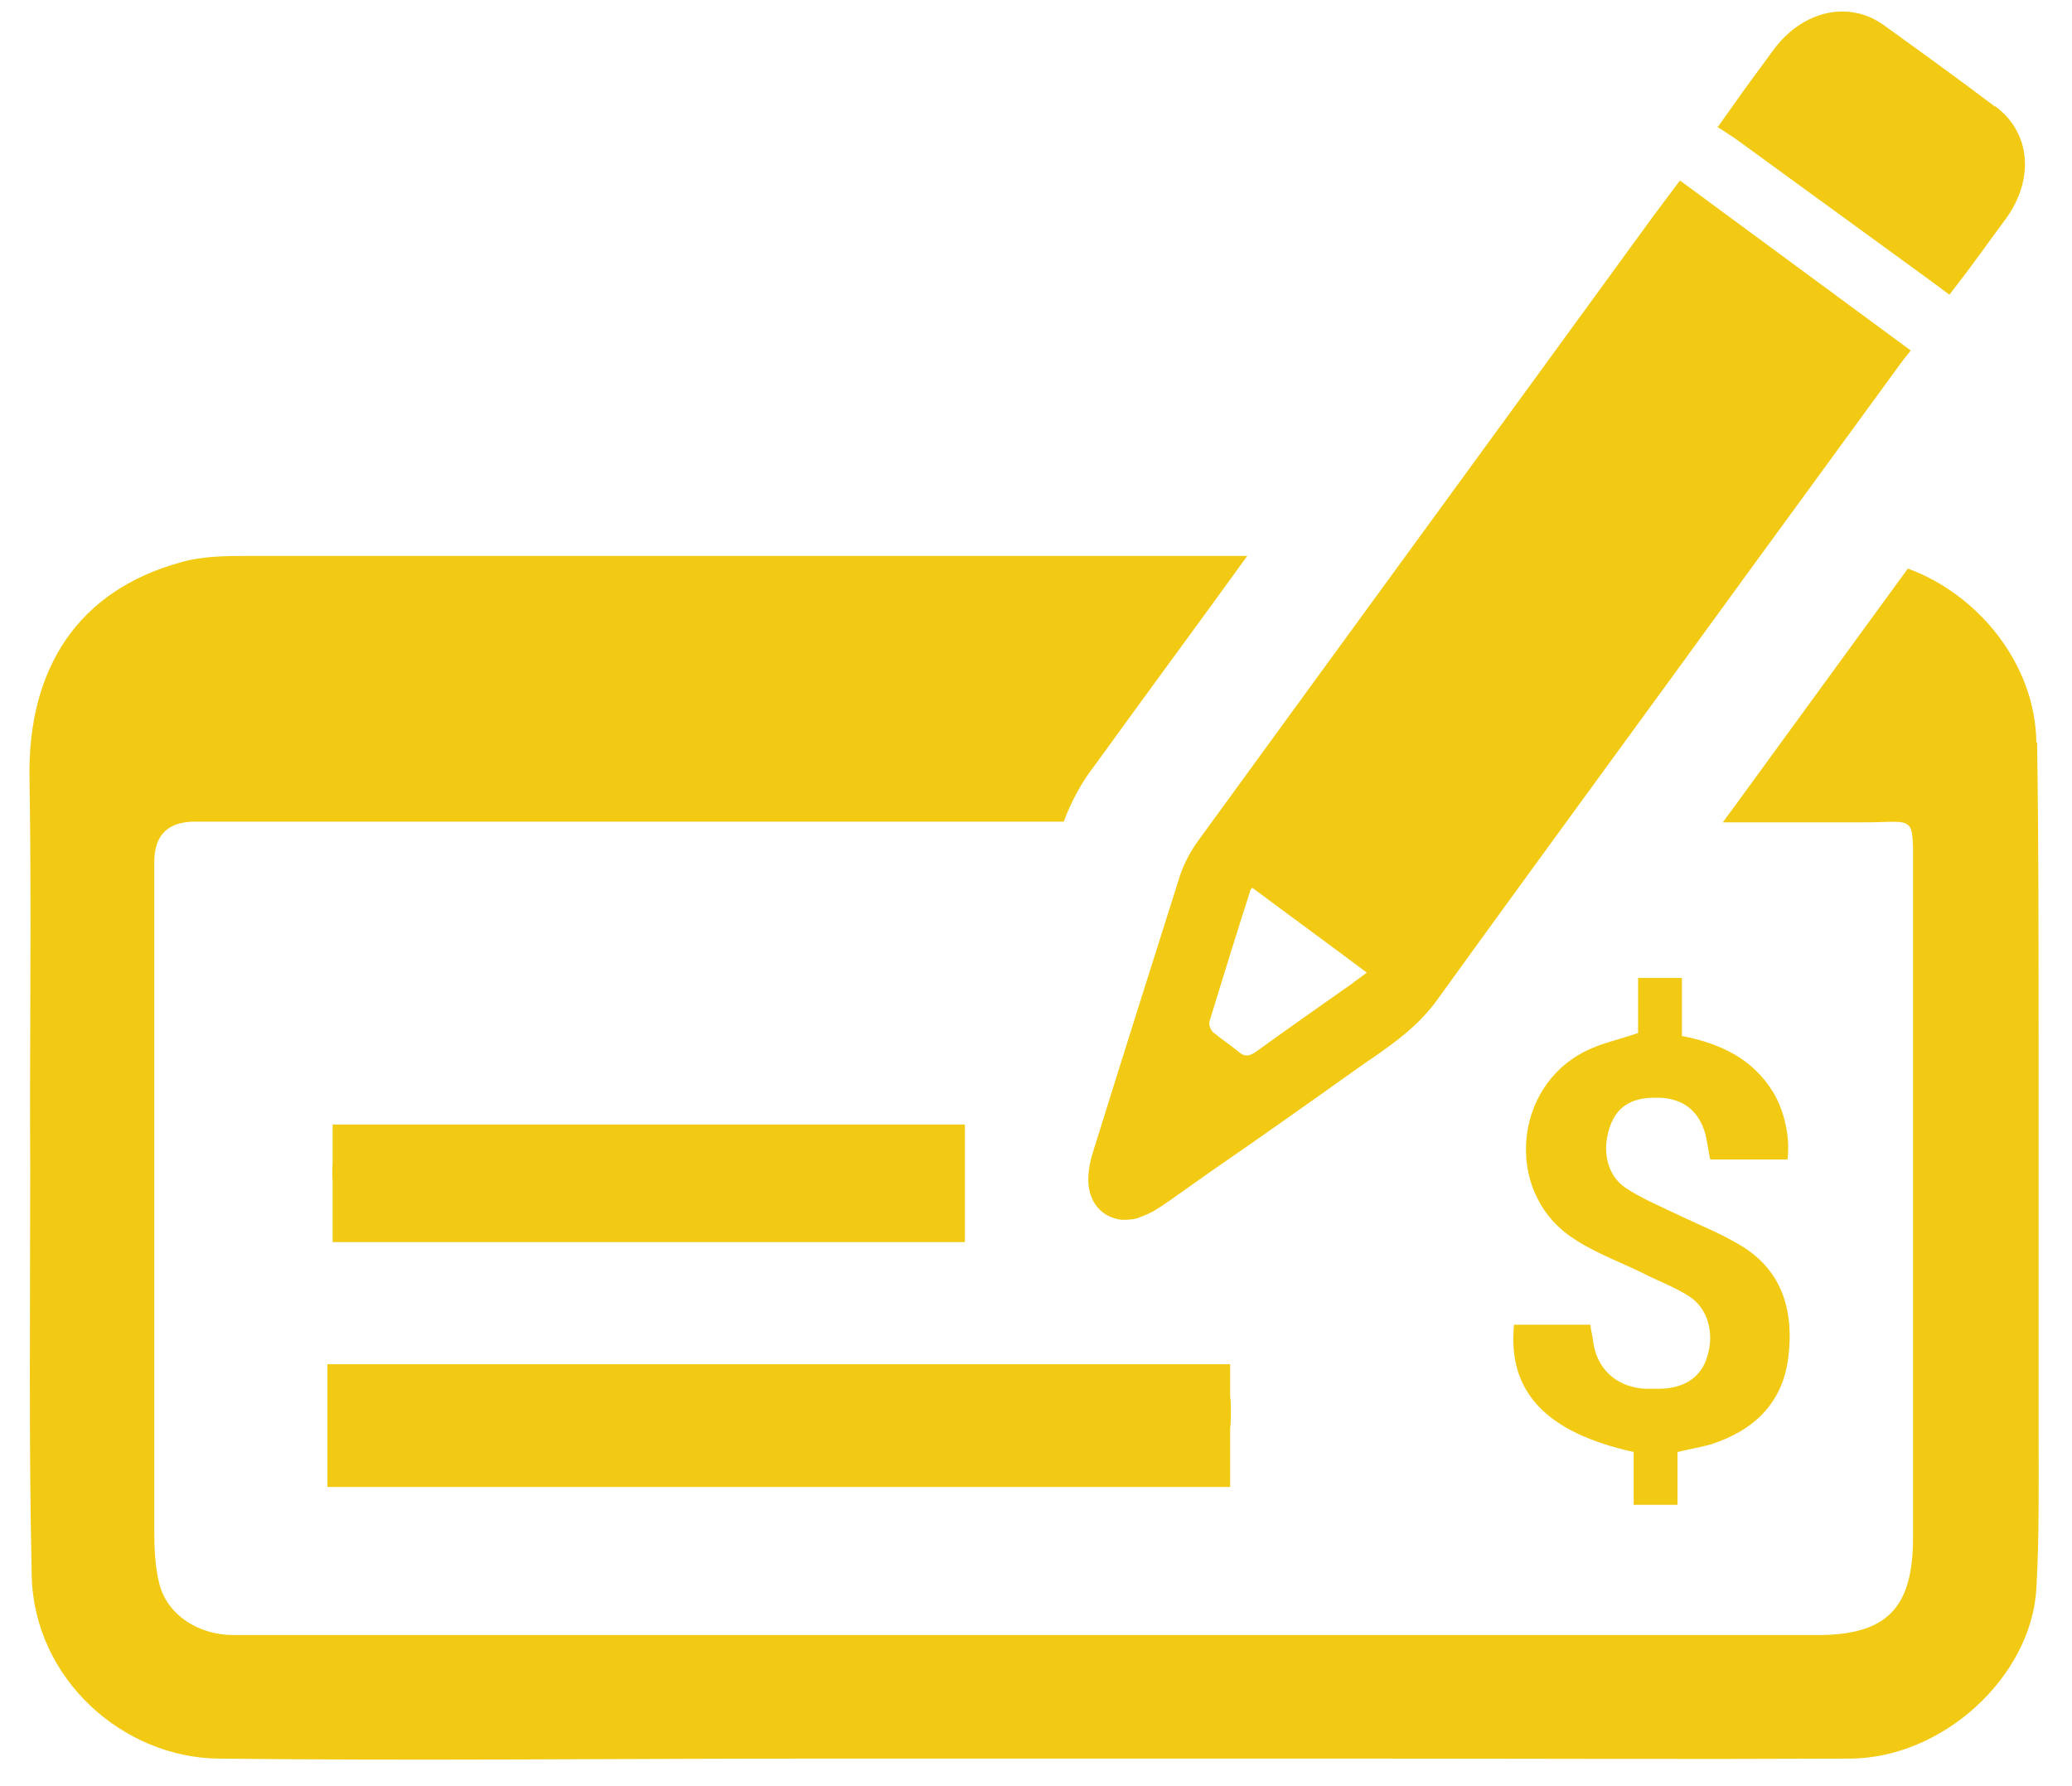
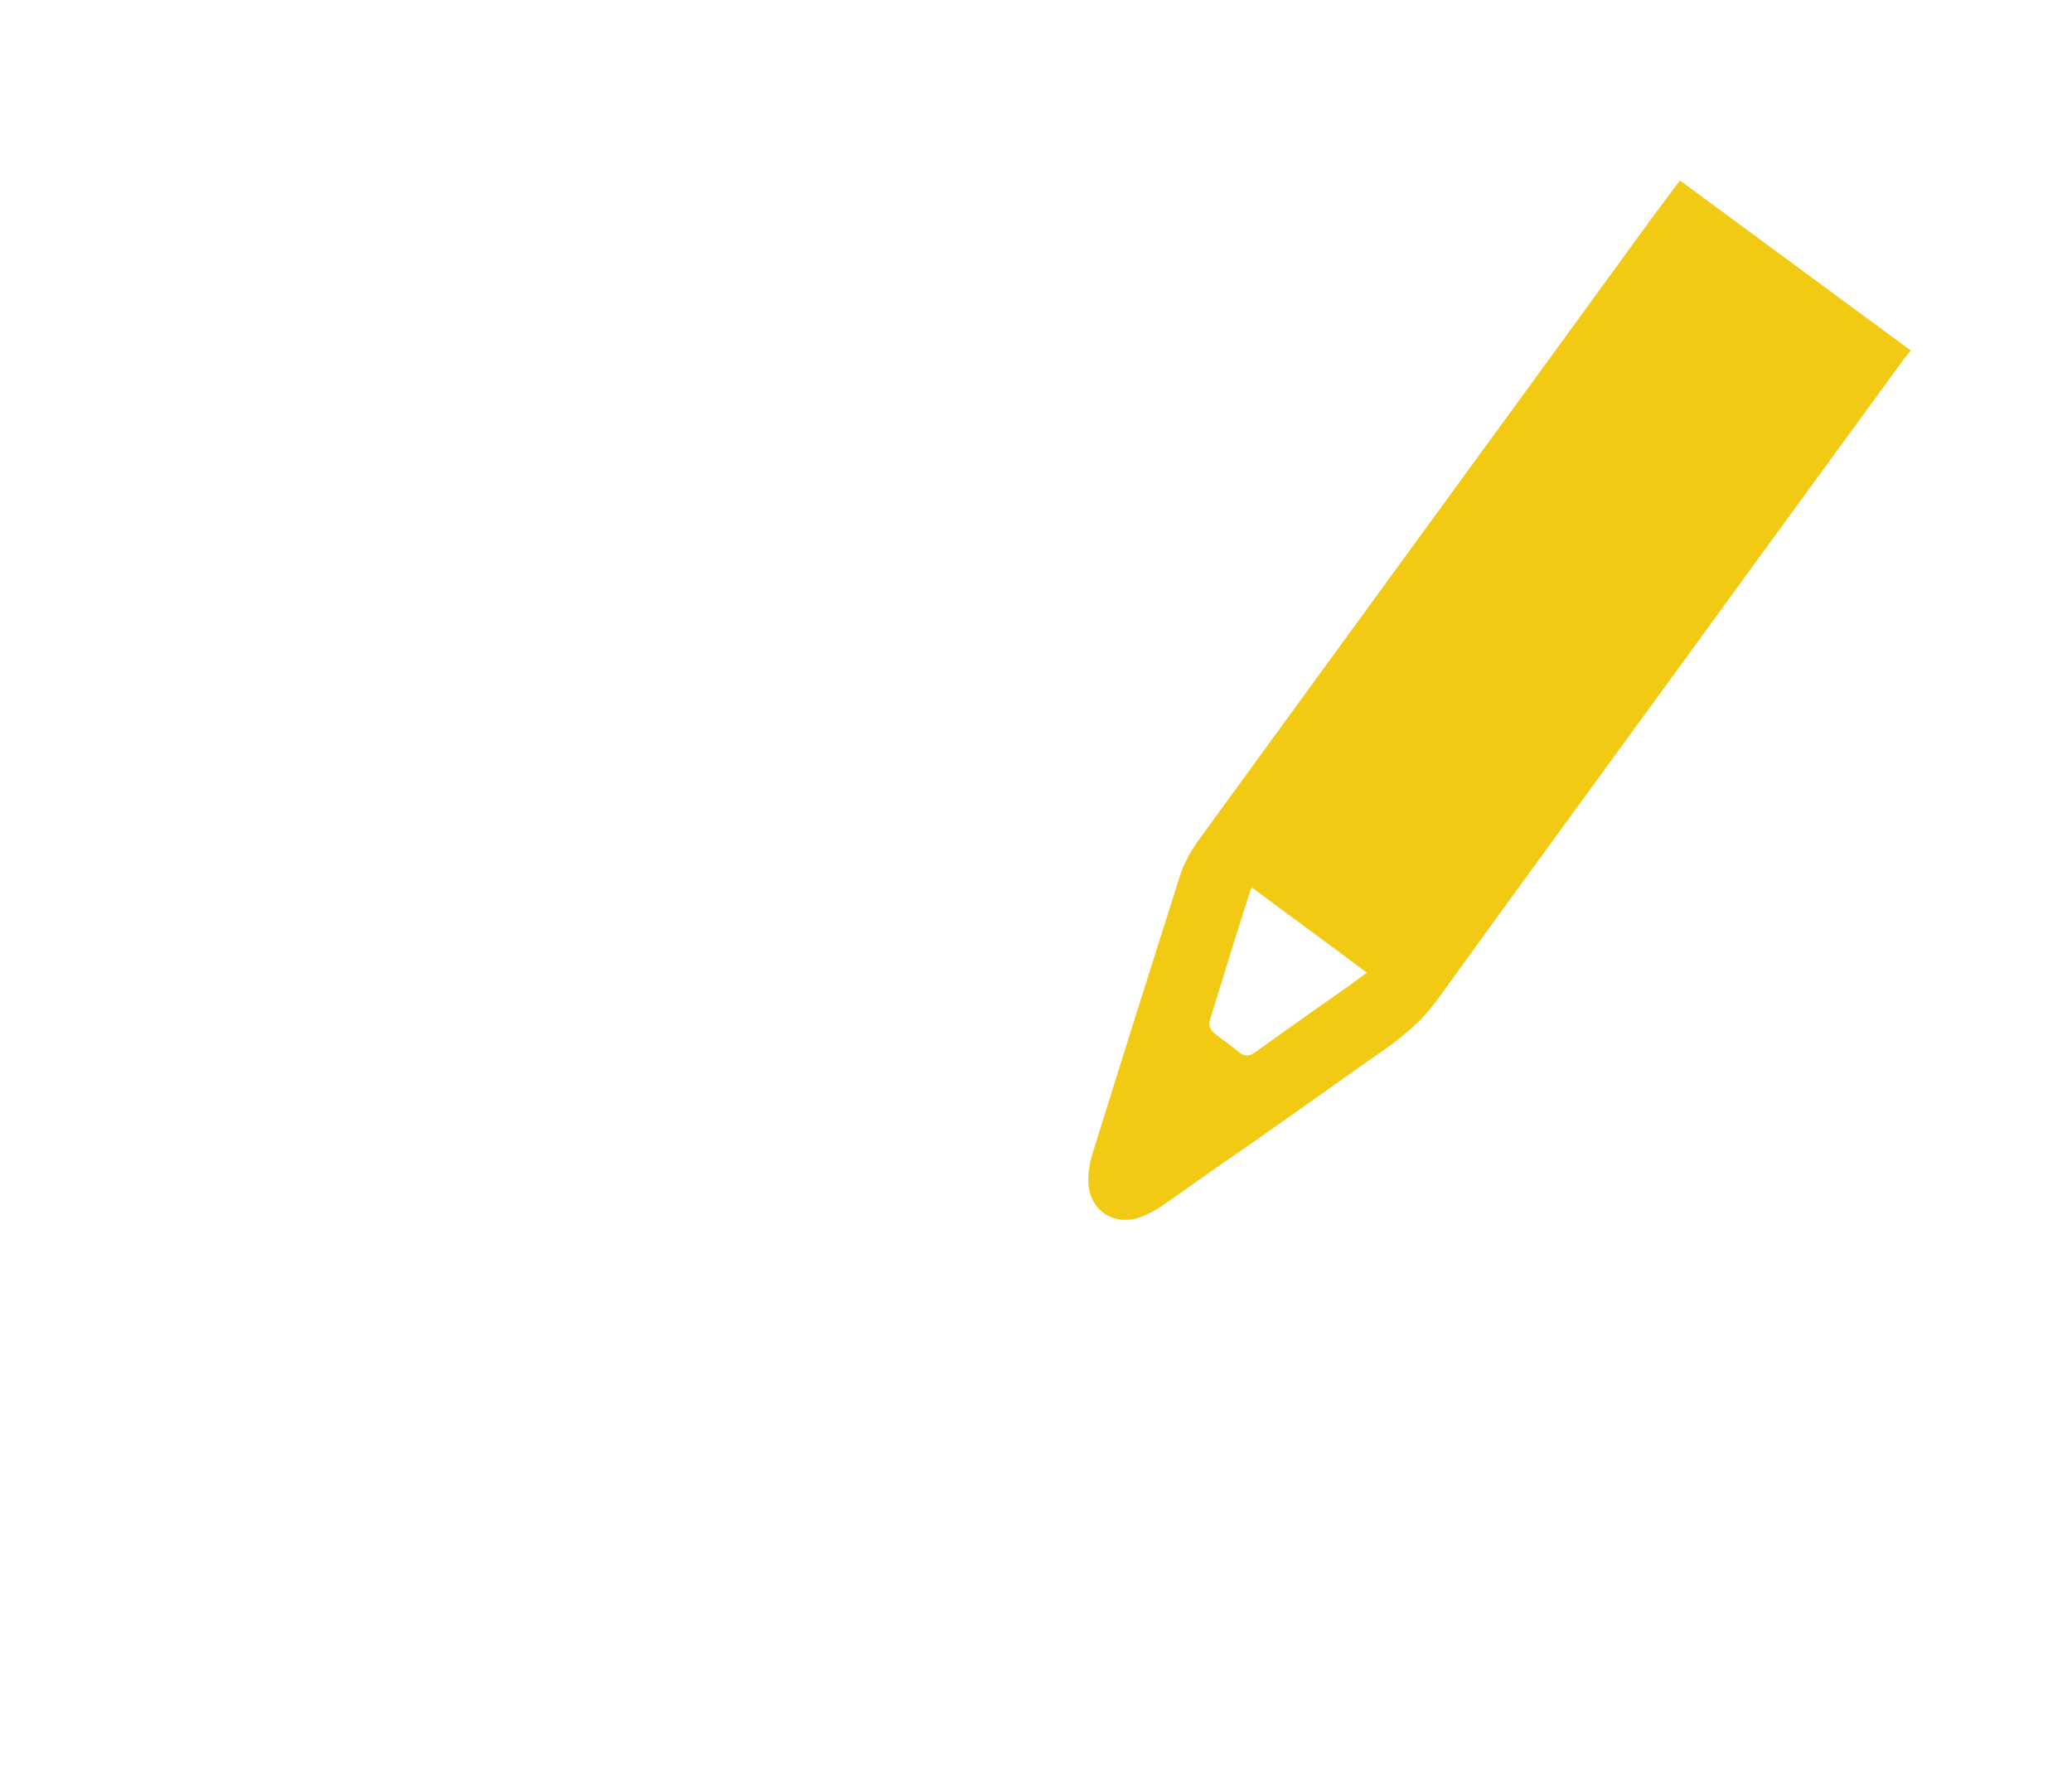
<svg xmlns="http://www.w3.org/2000/svg" width="58" height="50" viewBox="0 0 58 50" fill="none">
-   <path d="M57.002 20.792C56.981 18.583 55.359 16.625 53.404 15.917L48.683 22.396C48.537 22.604 48.371 22.812 48.225 23.021H52.156C53.633 23.021 53.55 22.75 53.55 24.396C53.55 30.021 53.55 37.417 53.55 43.042C53.55 45.042 52.801 45.792 50.783 45.771C48.745 45.771 46.686 45.771 44.648 45.771C41.008 45.771 37.368 45.771 33.729 45.771C29.506 45.771 25.305 45.771 21.104 45.771C16.258 45.771 11.412 45.771 6.545 45.771C5.546 45.771 4.694 45.208 4.465 44.354C4.34 43.875 4.319 43.354 4.319 42.854C4.319 37.208 4.319 29.771 4.319 24.125C4.319 23.375 4.701 23 5.463 23C13.367 23 21.249 23 29.153 23C29.215 23 29.278 23 29.34 23H29.777C29.985 22.438 30.276 21.896 30.65 21.417C32.065 19.458 33.5 17.521 34.914 15.562H20.688C16.133 15.562 11.557 15.562 7.002 15.562C6.337 15.562 5.65 15.562 5.026 15.75C2.198 16.542 0.784 18.688 0.825 21.75C0.888 25.417 0.825 29.083 0.846 32.75C0.846 36.542 0.804 40.333 0.888 44.104C0.95 47 3.446 49.208 6.129 49.229C11.64 49.292 17.152 49.229 22.664 49.229C27.884 49.229 33.084 49.229 38.283 49.229C42.776 49.229 47.269 49.25 51.761 49.229C54.382 49.229 56.857 46.938 57.002 44.479C57.085 43.042 57.065 41.583 57.065 40.125C57.065 36.458 57.065 32.792 57.065 29.125C57.065 26.333 57.065 23.542 57.023 20.771L57.002 20.792Z" fill="#F2CA14" />
-   <path d="M9.311 31.479V32.479C9.311 32.646 9.29 32.813 9.311 33.042C9.311 33.125 9.311 33.208 9.311 33.292V34.771H27.011V31.479H9.311Z" fill="#F2CA14" />
-   <path d="M34.456 39.479C34.456 39.333 34.456 39.229 34.435 39.104V38.188H9.165V41.625H34.435V39.979C34.456 39.833 34.456 39.667 34.456 39.479Z" fill="#F2CA14" />
  <path d="M47.019 5.062L46.27 6.062C42.027 11.896 37.763 17.729 33.52 23.562C33.312 23.854 33.125 24.208 33.021 24.542C32.21 27.104 31.399 29.667 30.608 32.208C30.546 32.396 30.463 32.708 30.463 33.021C30.463 33.646 30.837 34.083 31.399 34.146C31.586 34.146 31.752 34.146 31.94 34.062C32.231 33.958 32.48 33.792 32.688 33.646L33.895 32.792C35.351 31.792 36.786 30.771 38.221 29.75L38.408 29.625C39.032 29.188 39.697 28.729 40.238 27.979C43.108 24 46.02 20.042 48.891 16.083L53.3 10.042C53.3 10.042 53.425 9.896 53.487 9.812L47.039 5.062H47.019ZM37.867 27.521C36.973 28.146 36.058 28.792 35.163 29.438C34.955 29.583 34.831 29.583 34.664 29.438C34.435 29.25 34.186 29.083 33.957 28.896C33.895 28.833 33.832 28.708 33.853 28.604C34.227 27.375 34.602 26.167 34.997 24.938C34.997 24.896 35.039 24.875 35.059 24.854C36.12 25.646 37.181 26.417 38.262 27.229C38.138 27.312 38.013 27.417 37.888 27.5L37.867 27.521Z" fill="#F2CA14" />
-   <path d="M55.837 2.979C54.818 2.208 53.778 1.458 52.738 0.708C51.761 4.25875e-05 50.471 0.292 49.66 1.375C49.265 1.917 48.87 2.438 48.495 2.979L48.183 3.417C48.183 3.417 48.121 3.5 48.1 3.542H48.059L48.537 3.854L48.683 3.958L54.007 7.833L54.569 8.25L55.047 7.625C55.421 7.125 55.775 6.625 56.149 6.125C56.96 5 56.836 3.708 55.858 2.979H55.837Z" fill="#F2CA14" />
-   <path d="M50.056 38.021C49.889 39.312 49.057 40.062 47.872 40.438C47.581 40.521 47.289 40.562 46.957 40.646V42.125H45.73V40.646C43.275 40.104 42.194 38.958 42.381 37.083H44.523C44.523 37.208 44.565 37.333 44.586 37.479C44.669 38.292 45.21 38.812 46.021 38.875C46.187 38.875 46.333 38.875 46.499 38.875C47.165 38.854 47.622 38.542 47.789 37.979C47.997 37.333 47.809 36.625 47.289 36.292C46.873 36.021 46.395 35.854 45.958 35.625C45.272 35.292 44.523 35.021 43.92 34.583C42.131 33.292 42.381 30.438 44.357 29.438C44.794 29.208 45.314 29.104 45.854 28.917V27.375H47.081V29C48.142 29.208 49.057 29.625 49.64 30.583C49.952 31.104 50.118 31.854 50.035 32.458H47.872C47.809 32.167 47.789 31.896 47.706 31.646C47.498 31.021 47.019 30.708 46.312 30.729C45.646 30.729 45.251 31 45.064 31.542C44.835 32.208 44.981 32.896 45.501 33.25C45.938 33.542 46.437 33.75 46.915 33.979C47.518 34.271 48.163 34.521 48.745 34.875C49.91 35.583 50.222 36.729 50.056 38.021Z" fill="#F2CA14" />
</svg>